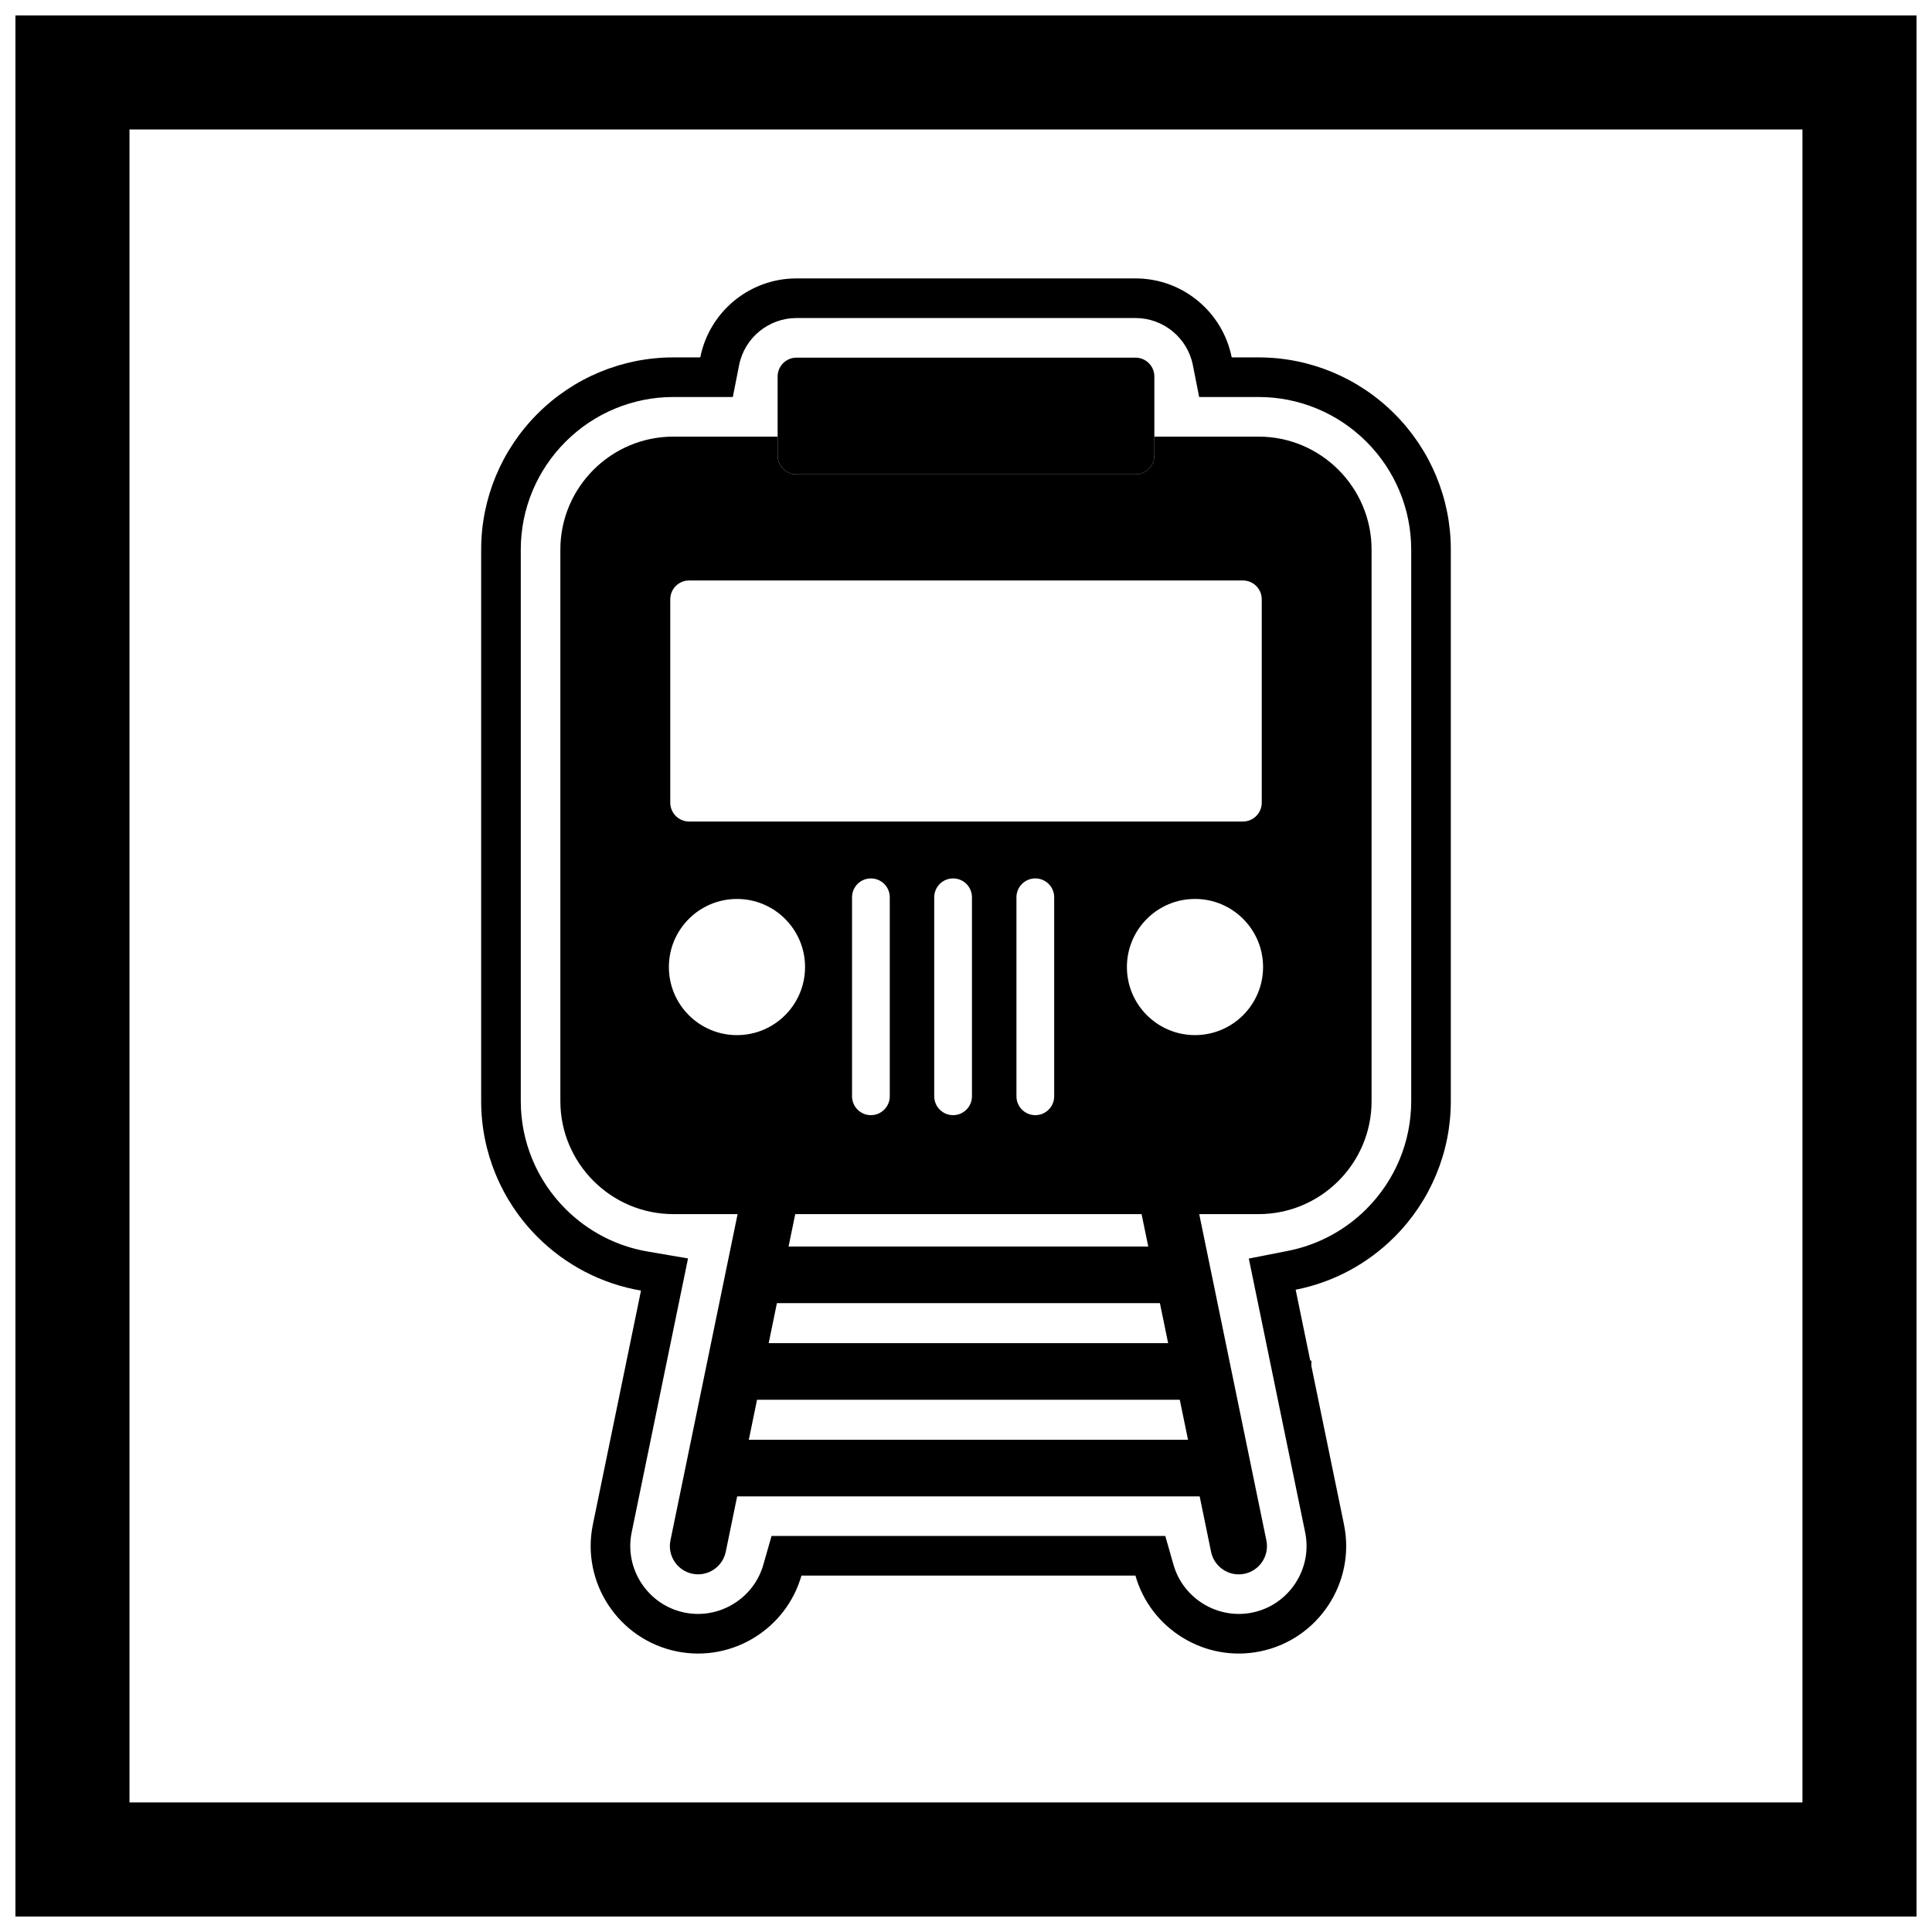
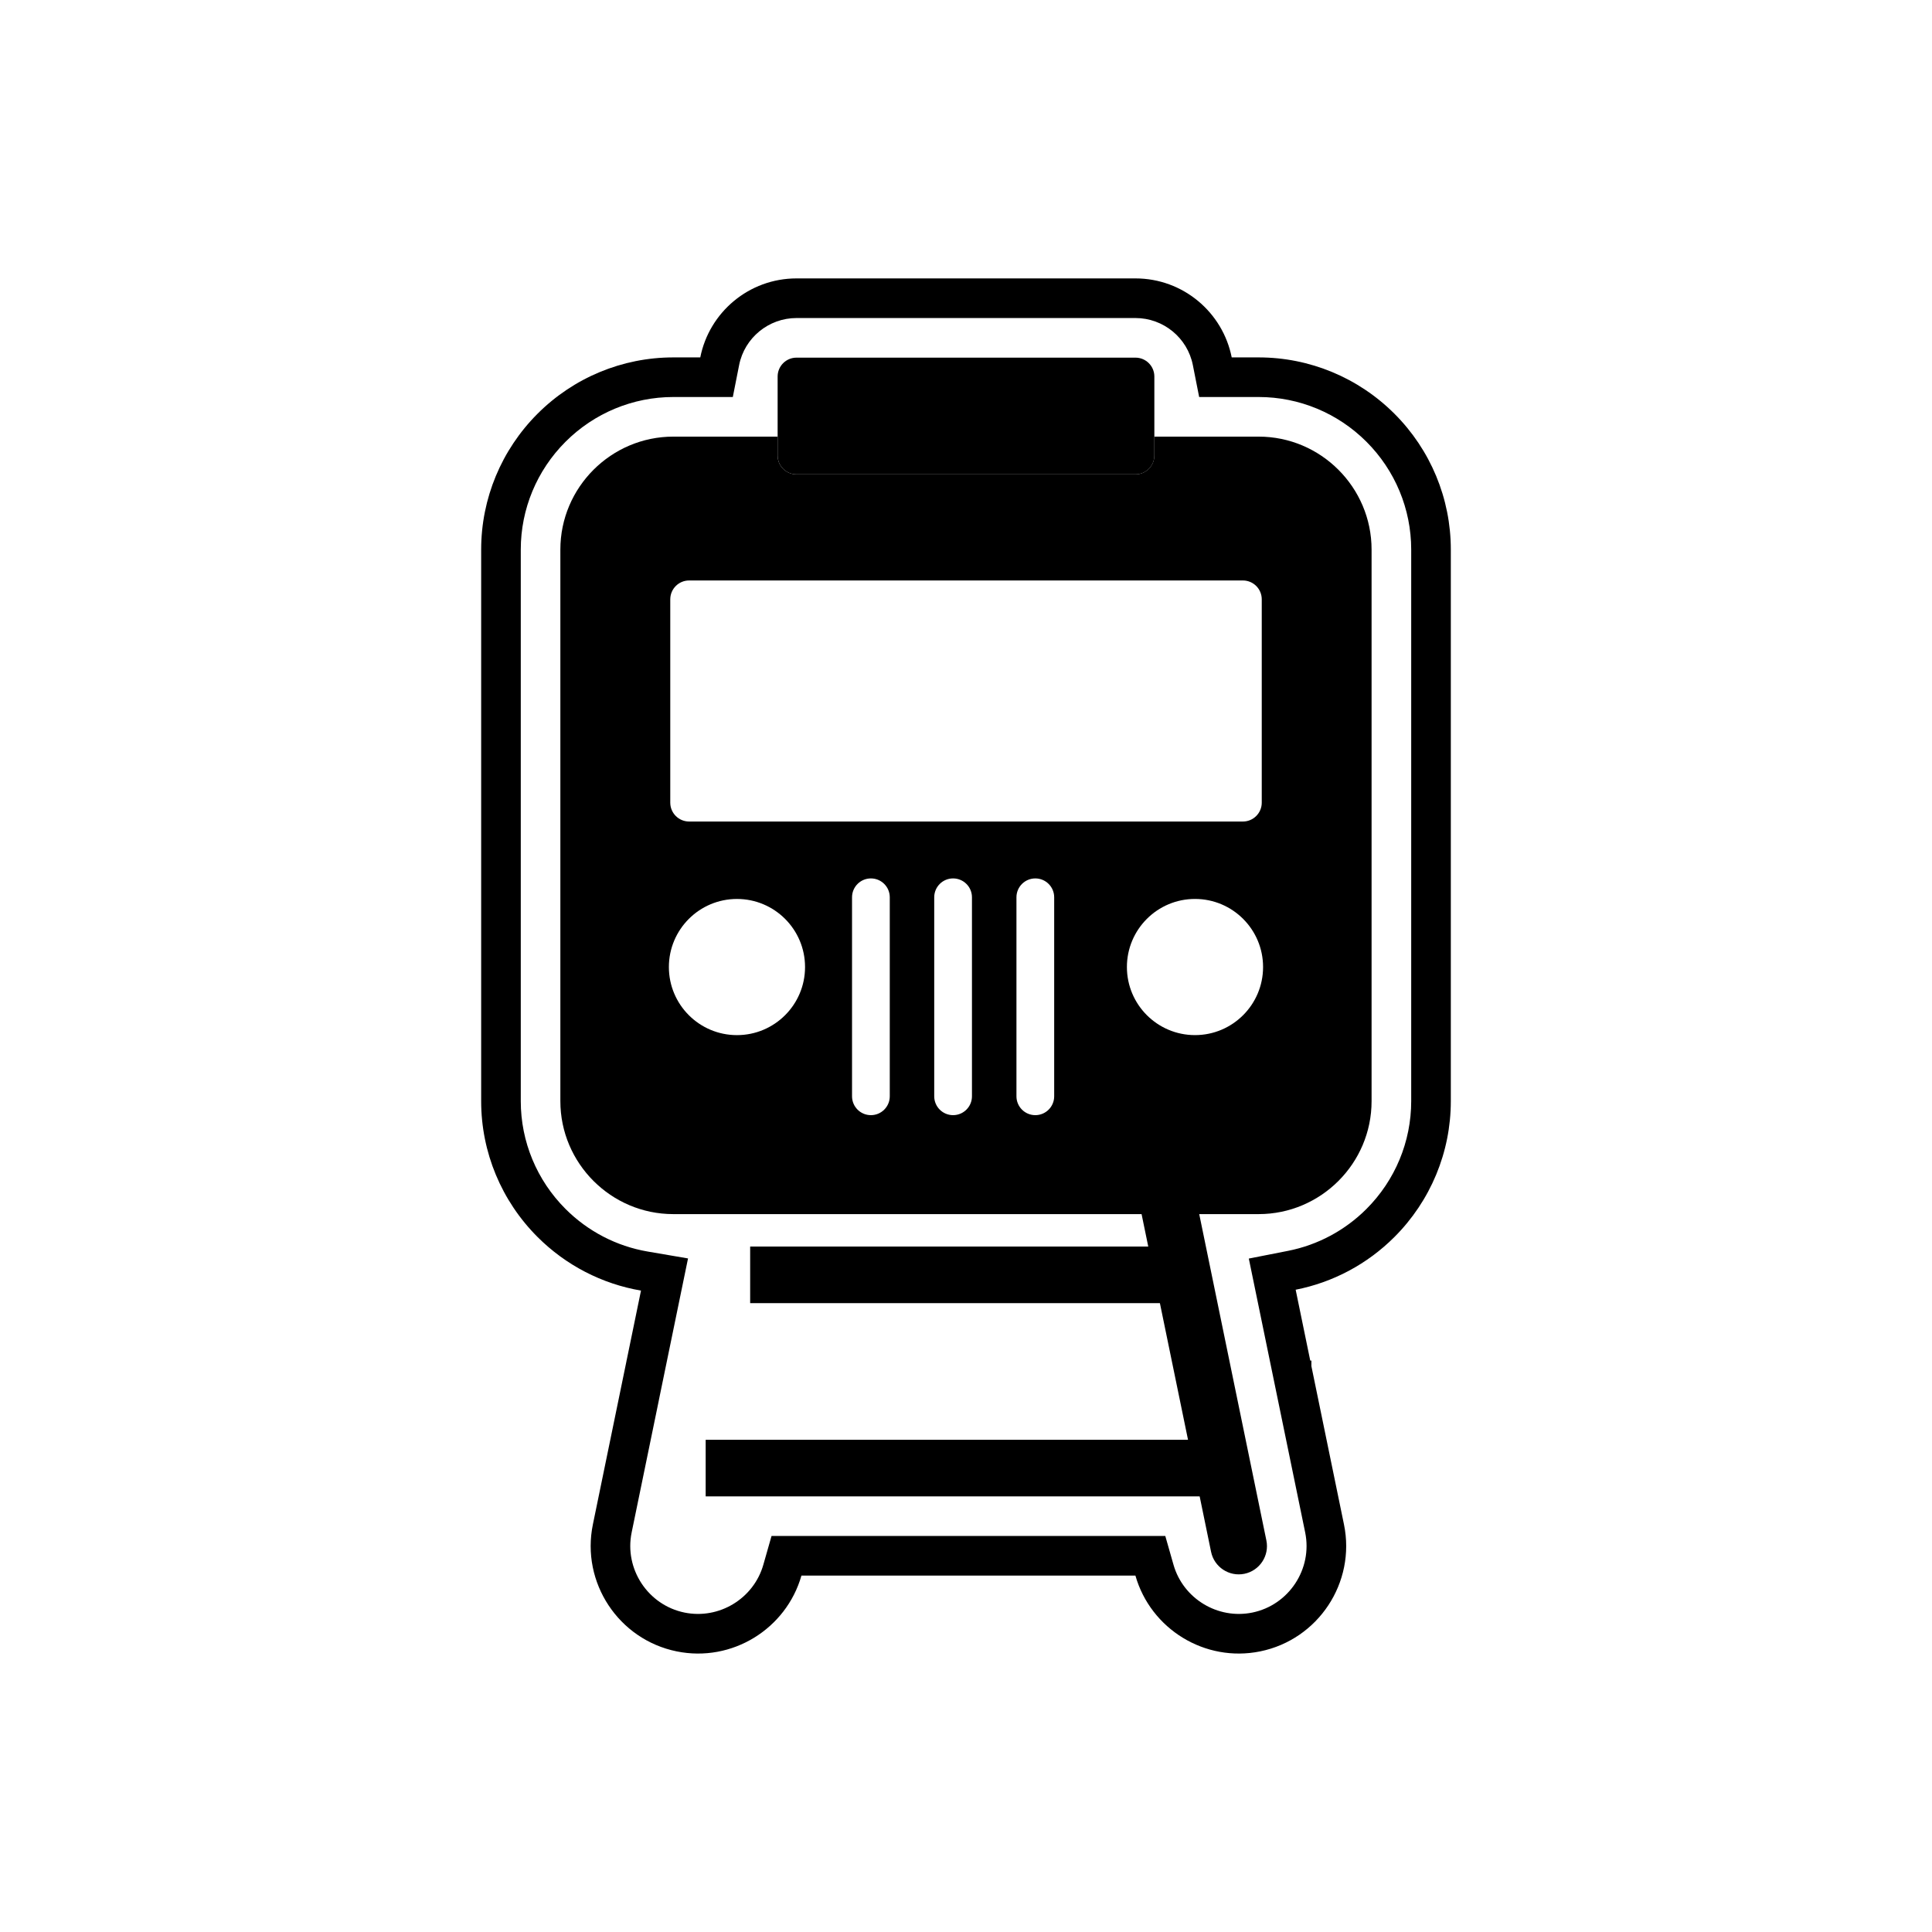
<svg xmlns="http://www.w3.org/2000/svg" width="800px" height="800px" version="1.1" viewBox="144 144 512 512">
  <defs>
    <clipPath id="a">
-       <path d="m148.09 148.09h503.81v503.81h-503.81z" />
+       <path d="m148.09 148.09v503.81h-503.81z" />
    </clipPath>
  </defs>
  <g clip-path="url(#a)">
-     <path d="m148.09 148.09h503.81v503.81h-503.81zm30.227 30.227h443.35v443.35h-443.35z" fill-rule="evenodd" />
-   </g>
+     </g>
  <path d="m313.87 486.02c-10.324-1.766-19.906-6.695-27.422-14.211-9.559-9.559-14.934-22.457-14.934-35.984v-146.19c0-13.523 5.379-26.426 14.934-35.984 9.559-9.559 22.457-14.934 35.984-14.934h7.148c2.356-11.93 12.883-20.934 25.5-20.934h89.836c12.617 0 23.141 9.004 25.5 20.934h7.148c13.523 0 26.426 5.379 35.984 14.934 9.559 9.559 14.934 22.457 14.934 35.984v146.19c0 13.523-5.379 26.426-14.934 35.984-7.215 7.215-16.332 12.047-26.184 13.98l3.863 18.777h0.305v1.473l8.637 41.965c3.168 15.383-6.812 30.492-22.203 33.629-14.652 2.988-29.035-5.93-33.07-20.086h-88.504c-4.035 14.156-18.418 23.074-33.07 20.086-15.387-3.137-25.367-18.246-22.203-33.629l8.902-43.262v-0.176h0.035l3.816-18.547zm4.738 29.043-7.215 35.055c-1.992 9.688 4.328 19.254 14.02 21.23 9.156 1.867 18.32-3.695 20.879-12.68l2.172-7.617h104.35l2.172 7.617c2.562 8.984 11.723 14.547 20.879 12.68 9.691-1.977 16.012-11.543 14.02-21.23l-14.938-72.586 10.391-2.043c7.883-1.551 15.102-5.422 20.785-11.105 7.59-7.59 11.859-17.82 11.859-28.562v-146.19c0-10.738-4.269-20.973-11.859-28.562-7.59-7.59-17.82-11.859-28.562-11.859h-15.773l-1.672-8.461c-1.43-7.231-7.82-12.469-15.203-12.469h-89.836c-7.379 0-13.773 5.238-15.203 12.469l-1.672 8.461h-15.773c-10.738 0-20.973 4.269-28.562 11.859-7.59 7.59-11.859 17.82-11.859 28.562v146.19c0 10.738 4.269 20.973 11.859 28.562 5.926 5.926 13.512 9.875 21.766 11.285l10.699 1.828-7.731 37.562z" fill-rule="evenodd" />
-   <path d="m355.33 462.92-18.996 92.312c-0.832 4.039-4.785 6.656-8.824 5.832-4.043-0.824-6.668-4.789-5.836-8.832l18.996-92.312c0.832-4.039 4.785-6.656 8.824-5.832 4.043 0.824 6.668 4.789 5.836 8.832z" fill-rule="evenodd" />
  <path d="m460.61 459.93 18.996 92.312c0.832 4.043-1.793 8.008-5.836 8.832-4.043 0.824-7.996-1.793-8.824-5.832l-18.996-92.312c-0.832-4.043 1.793-8.008 5.836-8.832 4.043-0.824 7.996 1.793 8.824 5.832z" fill-rule="evenodd" />
  <path d="m355.08 238.78h89.836c2.762 0 5 2.238 5 5v20.93c0 2.762-2.238 5-5 5h-89.836c-2.762 0-5-2.238-5-5v-20.93c0-2.762 2.238-5 5-5z" />
  <path d="m342.8 474.35h115.95v14.996h-115.95z" fill-rule="evenodd" />
-   <path d="m336.27 499.95h129v15h-129z" fill-rule="evenodd" />
  <path d="m331.01 525.56h139.53v14.996h-139.53z" fill-rule="evenodd" />
  <path d="m413.37 381.79c0-2.762 2.238-5 5-5 2.762 0 5 2.238 5 5v52.738c0 2.762-2.238 5-5 5-2.762 0-5-2.238-5-5zm-86.742-83.961h146.75c2.762 0 5 2.238 5 5v53.883c0 2.762-2.238 5-5 5h-146.75c-2.762 0-5-2.238-5-5v-53.883c0-2.762 2.238-5 5-5zm121.3 115.2c-3.266-3.266-5.285-7.773-5.285-12.758 0-4.981 2.019-9.492 5.285-12.758 3.266-3.266 7.773-5.285 12.758-5.285 4.981 0 9.492 2.019 12.758 5.285 3.266 3.266 5.285 7.773 5.285 12.758 0 4.981-2.019 9.492-5.285 12.758-3.266 3.266-7.773 5.285-12.758 5.285-4.981 0-9.492-2.019-12.758-5.285zm-3.016-143.32h-89.836c-2.762 0-5-2.238-5-5v-5h-27.648c-8.234 0-15.719 3.367-21.141 8.785-5.422 5.422-8.785 12.906-8.785 21.141v146.19c0 8.234 3.367 15.719 8.785 21.141 5.422 5.422 12.906 8.785 21.141 8.785h155.13c8.234 0 15.719-3.367 21.141-8.785 5.422-5.422 8.785-12.906 8.785-21.141v-146.19c0-8.234-3.367-15.719-8.785-21.141-5.422-5.422-12.906-8.785-21.141-8.785h-27.648v5c0 2.762-2.238 5-5 5zm-48.332 107.08c2.762 0 5 2.238 5 5v52.738c0 2.762-2.238 5-5 5s-5-2.238-5-5v-52.738c0-2.762 2.238-5 5-5zm-21.781 0c2.762 0 5 2.238 5 5v52.738c0 2.762-2.238 5-5 5s-5-2.238-5-5v-52.738c0-2.762 2.238-5 5-5zm-22.738 10.73c3.266 3.266 5.285 7.773 5.285 12.758 0 4.981-2.019 9.492-5.285 12.758s-7.773 5.285-12.758 5.285c-4.981 0-9.492-2.019-12.758-5.285s-5.285-7.773-5.285-12.758c0-4.981 2.019-9.492 5.285-12.758s7.773-5.285 12.758-5.285c4.981 0 9.492 2.019 12.758 5.285z" fill-rule="evenodd" />
</svg>